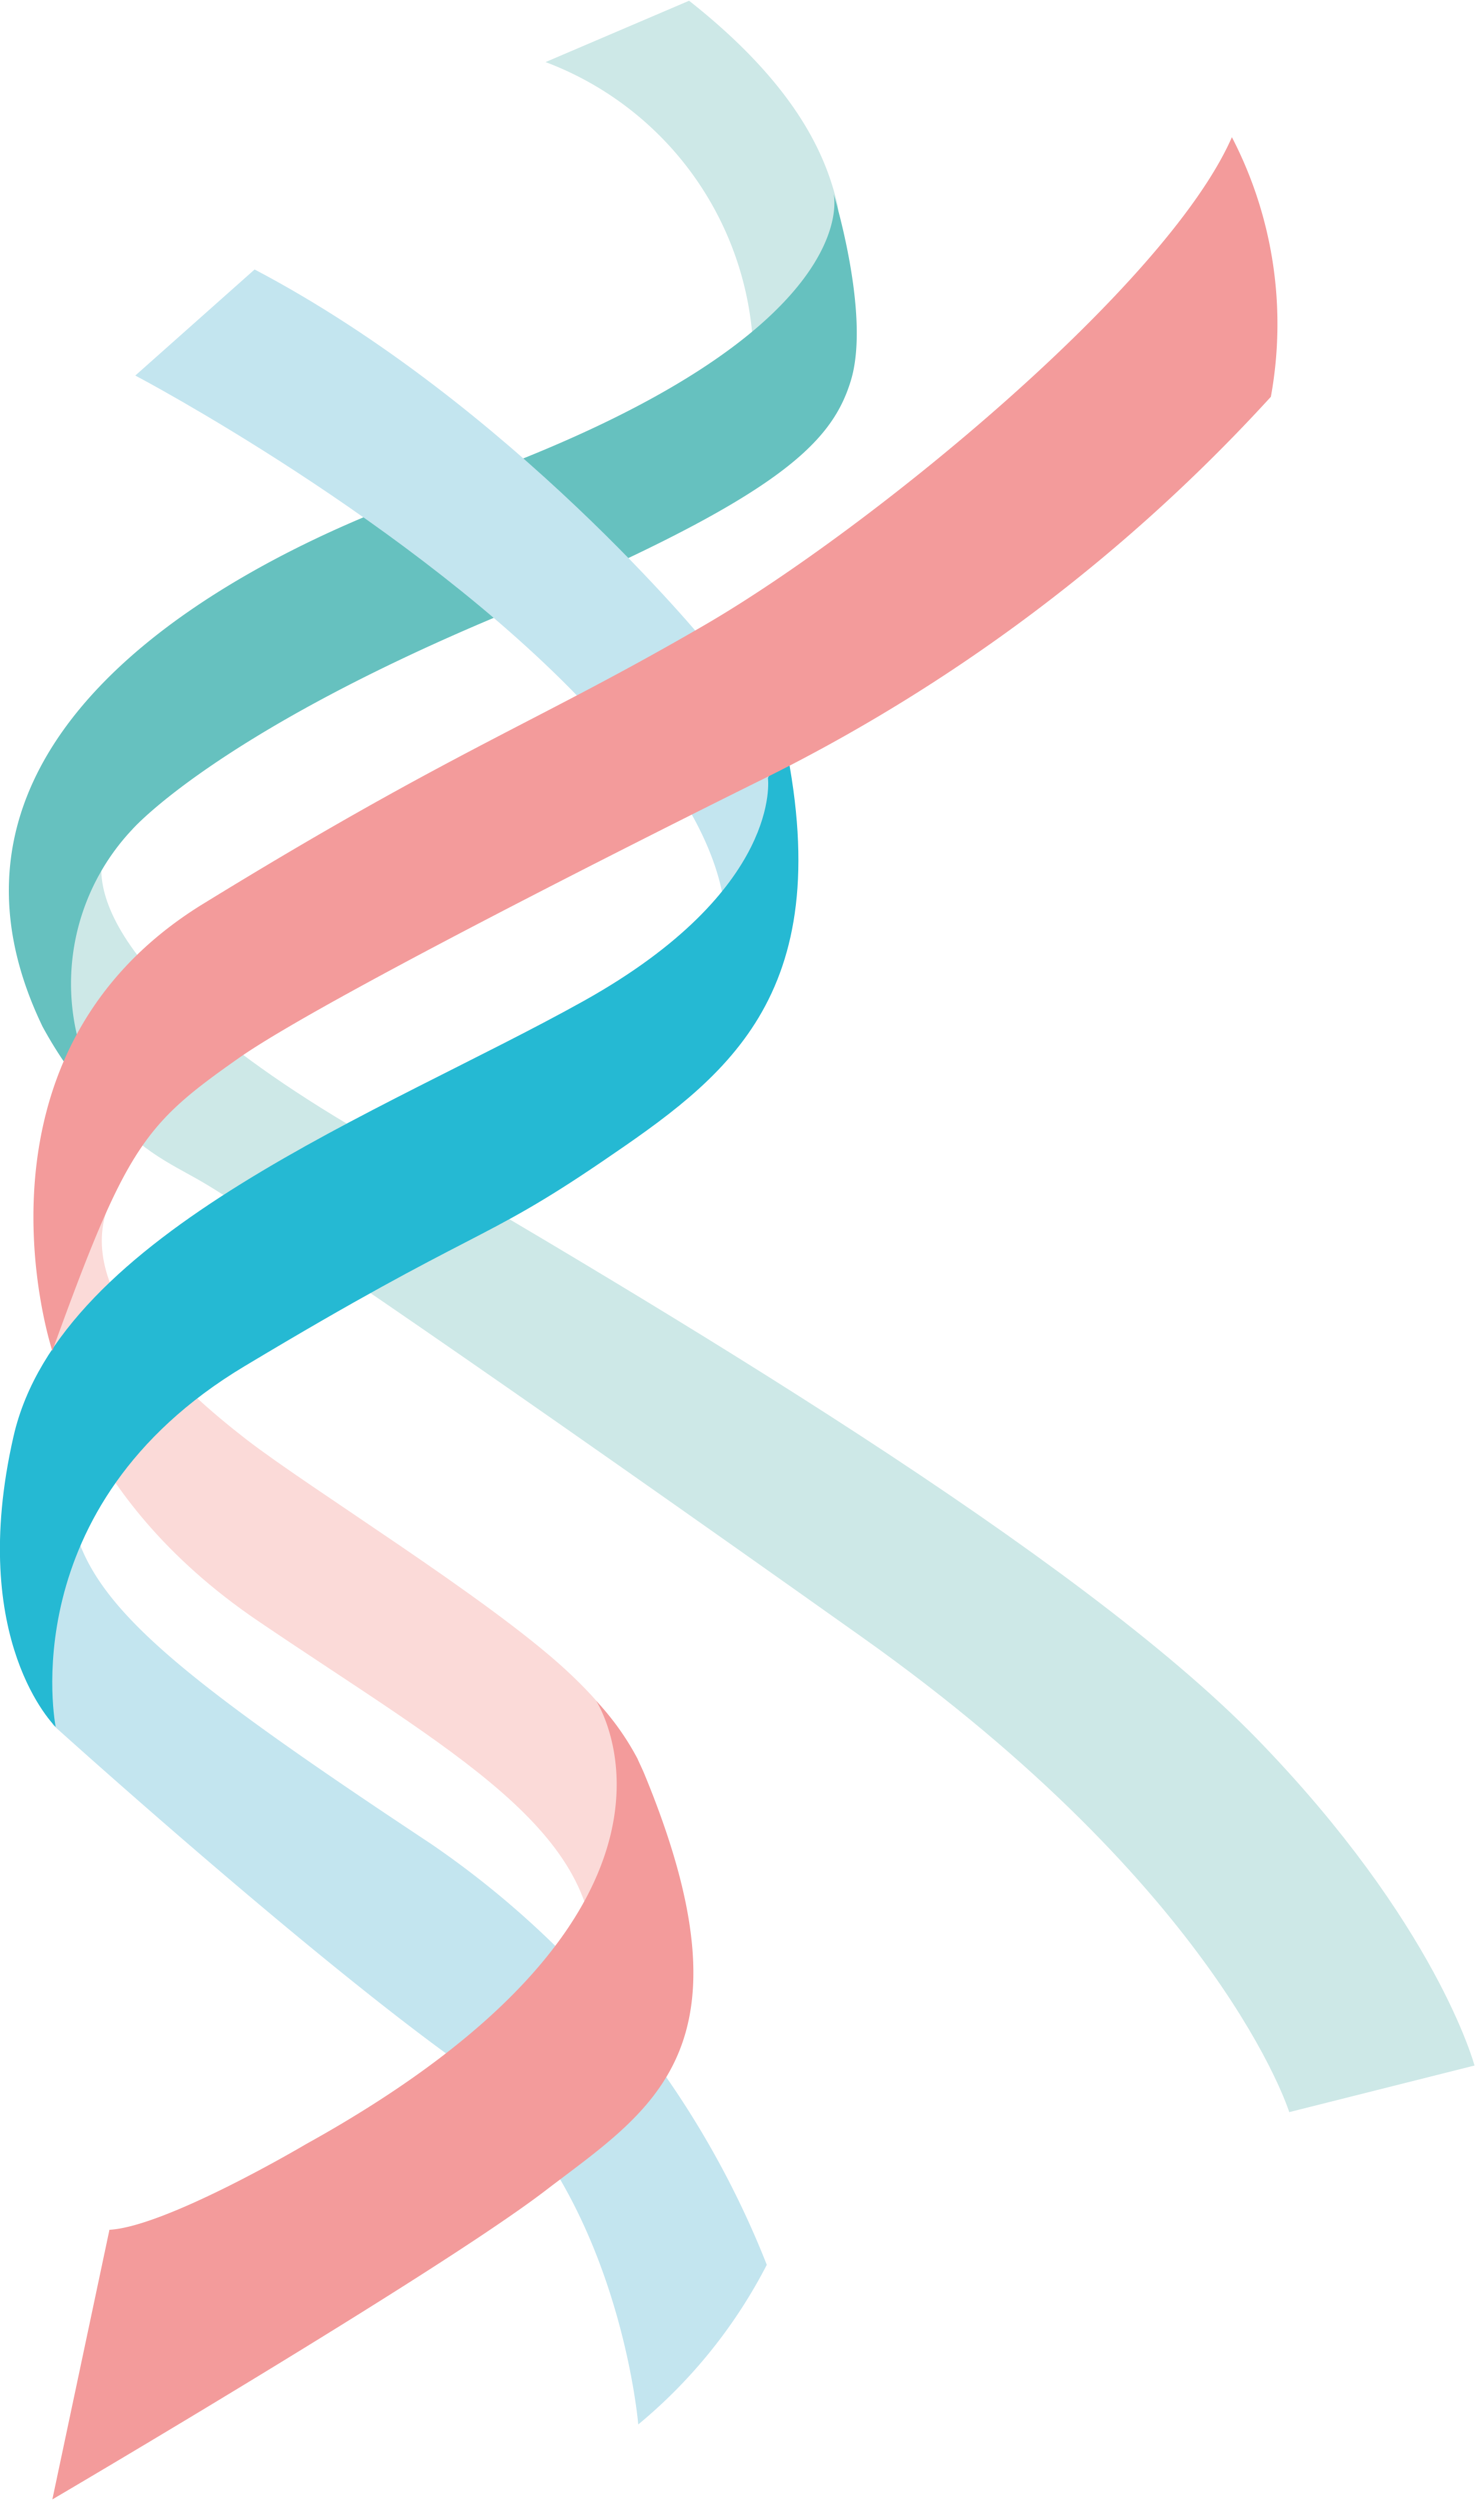
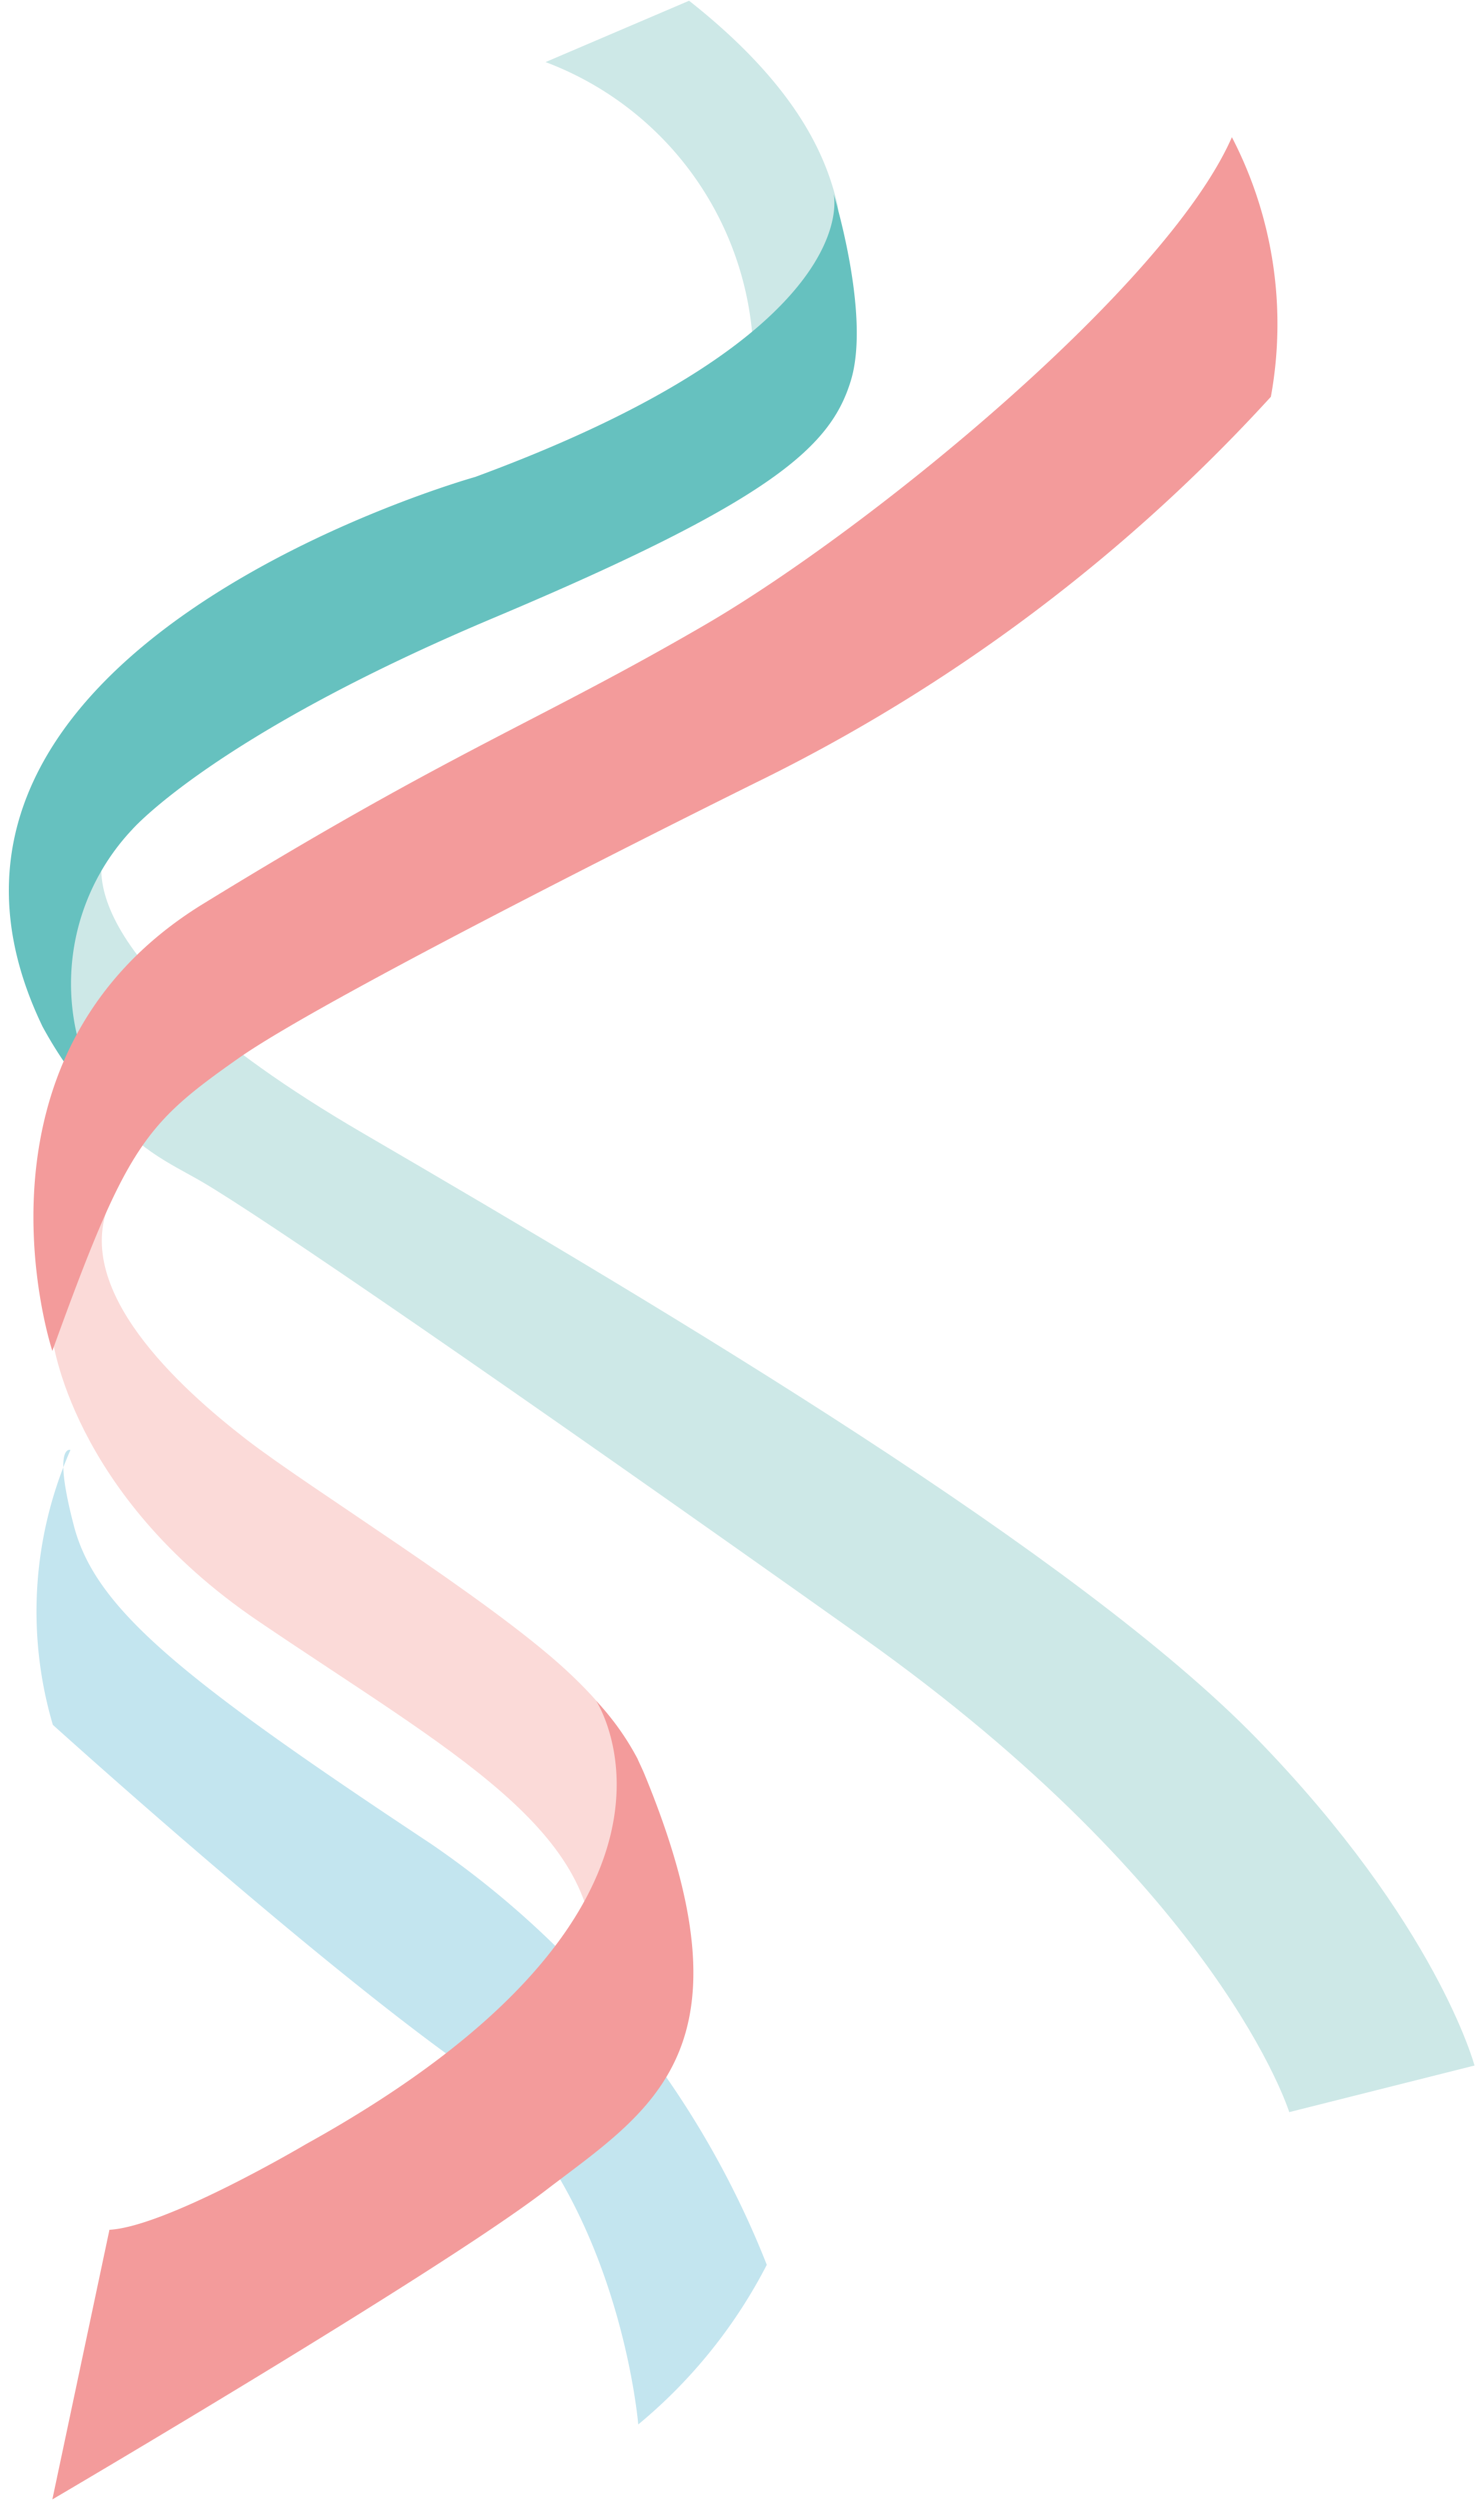
<svg xmlns="http://www.w3.org/2000/svg" id="Layer_1" data-name="Layer 1" viewBox="0 0 118.07 200" width="118" height="200">
  <path d="M8.39,67.91S3.91,76,29,90.63s57.26,33.78,71.55,48.45C115,153.94,118,165.27,118,165.27L103.17,169S97.71,151.38,69,131,20.89,97.29,16.08,94.5,3.59,89.24,4.42,67.67Z" transform="translate(0.03 0)" fill="#cde8e7" />
-   <path d="M52.1,60.38s7.18,8.3,5.77,15.61a16.92,16.92,0,0,0,3.49-16.48Z" transform="translate(0.03 0)" fill="#c3e5ef" />
  <path d="M4.16,107s1.42,12.48,16.47,22.69c15.49,10.51,27.67,16.82,26.84,27.95l3.76-14.94s.33-3.32-6-9.13-20.42-14.45-25.56-18.43S5.41,103.05,8.89,95.91Z" transform="translate(0.03 0)" fill="#fbdad8" />
  <path d="M4.2,138s19.7,17.81,32.12,26.77C49.44,174.18,51.06,194,51.06,194a40.85,40.85,0,0,0,10.29-12.78,73.46,73.46,0,0,0-26.89-33.7c-20-13.25-26.83-18.79-28.57-25.43S5.61,116,5.61,116A32.1,32.1,0,0,0,4.2,138" transform="translate(0.03 0)" fill="#c3e5ef" />
  <path d="M43.64,4.91A25.69,25.69,0,0,1,60.19,26.72l1.28,2.78S67.82,19.66,67,16.28,64.17,7.13,55.13,0Z" transform="translate(0.03 0)" fill="#cde8e7" />
  <path d="M66.7,15.47S69.47,26.53,38,38.12c0,0-49.2,13.75-34.62,44a33.08,33.08,0,0,0,7.9,9.63,18,18,0,0,1-.73-25.41s6.52-7.5,28.93-16.94,27-13.73,28.6-19S66.7,15.47,66.7,15.47" transform="translate(0.03 0)" fill="#66c1bf" />
-   <path d="M10.8,30S33,41.66,46.91,56.4c0,0,1.66,0,9.55-5,0,0-15.57-19.09-36.11-29.89Z" transform="translate(0.03 0)" fill="#c3e5ef" />
-   <path d="M61.44,62.21s1.24,8.92-14.73,17.84S4.79,98.52,1.05,114.92s3.38,23.25,3.38,23.25S.84,120.52,19.52,109.31s18.89-9.75,28.64-16.39S67,79.85,62.85,59.51Z" transform="translate(0.03 0)" fill="#25b9d3" />
  <path d="M8.73,178.42,4.16,200s30.76-18.06,39.43-24.69c8.5-6.51,17.08-11.23,8-33.28-.18-.45-.39-.86-.59-1.32a21.25,21.25,0,0,0-3.31-4.63s10.86,16.6-23.24,35.49c0,0-11.21,6.64-15.77,6.85" transform="translate(0.03 0)" fill="#f39b9b" />
  <path d="M4.16,108.07s-7.8-23.51,12-35.74C36.41,59.88,42.94,57.79,56.46,49.92c13.23-7.71,36.93-27.14,42.12-39A32.49,32.49,0,0,1,101.7,31.7,137.84,137.84,0,0,1,60.4,62.62s-33.74,16.69-41.3,22-9,7-14.94,23.45" transform="translate(0.03 0)" fill="#f39b9b" />
</svg>